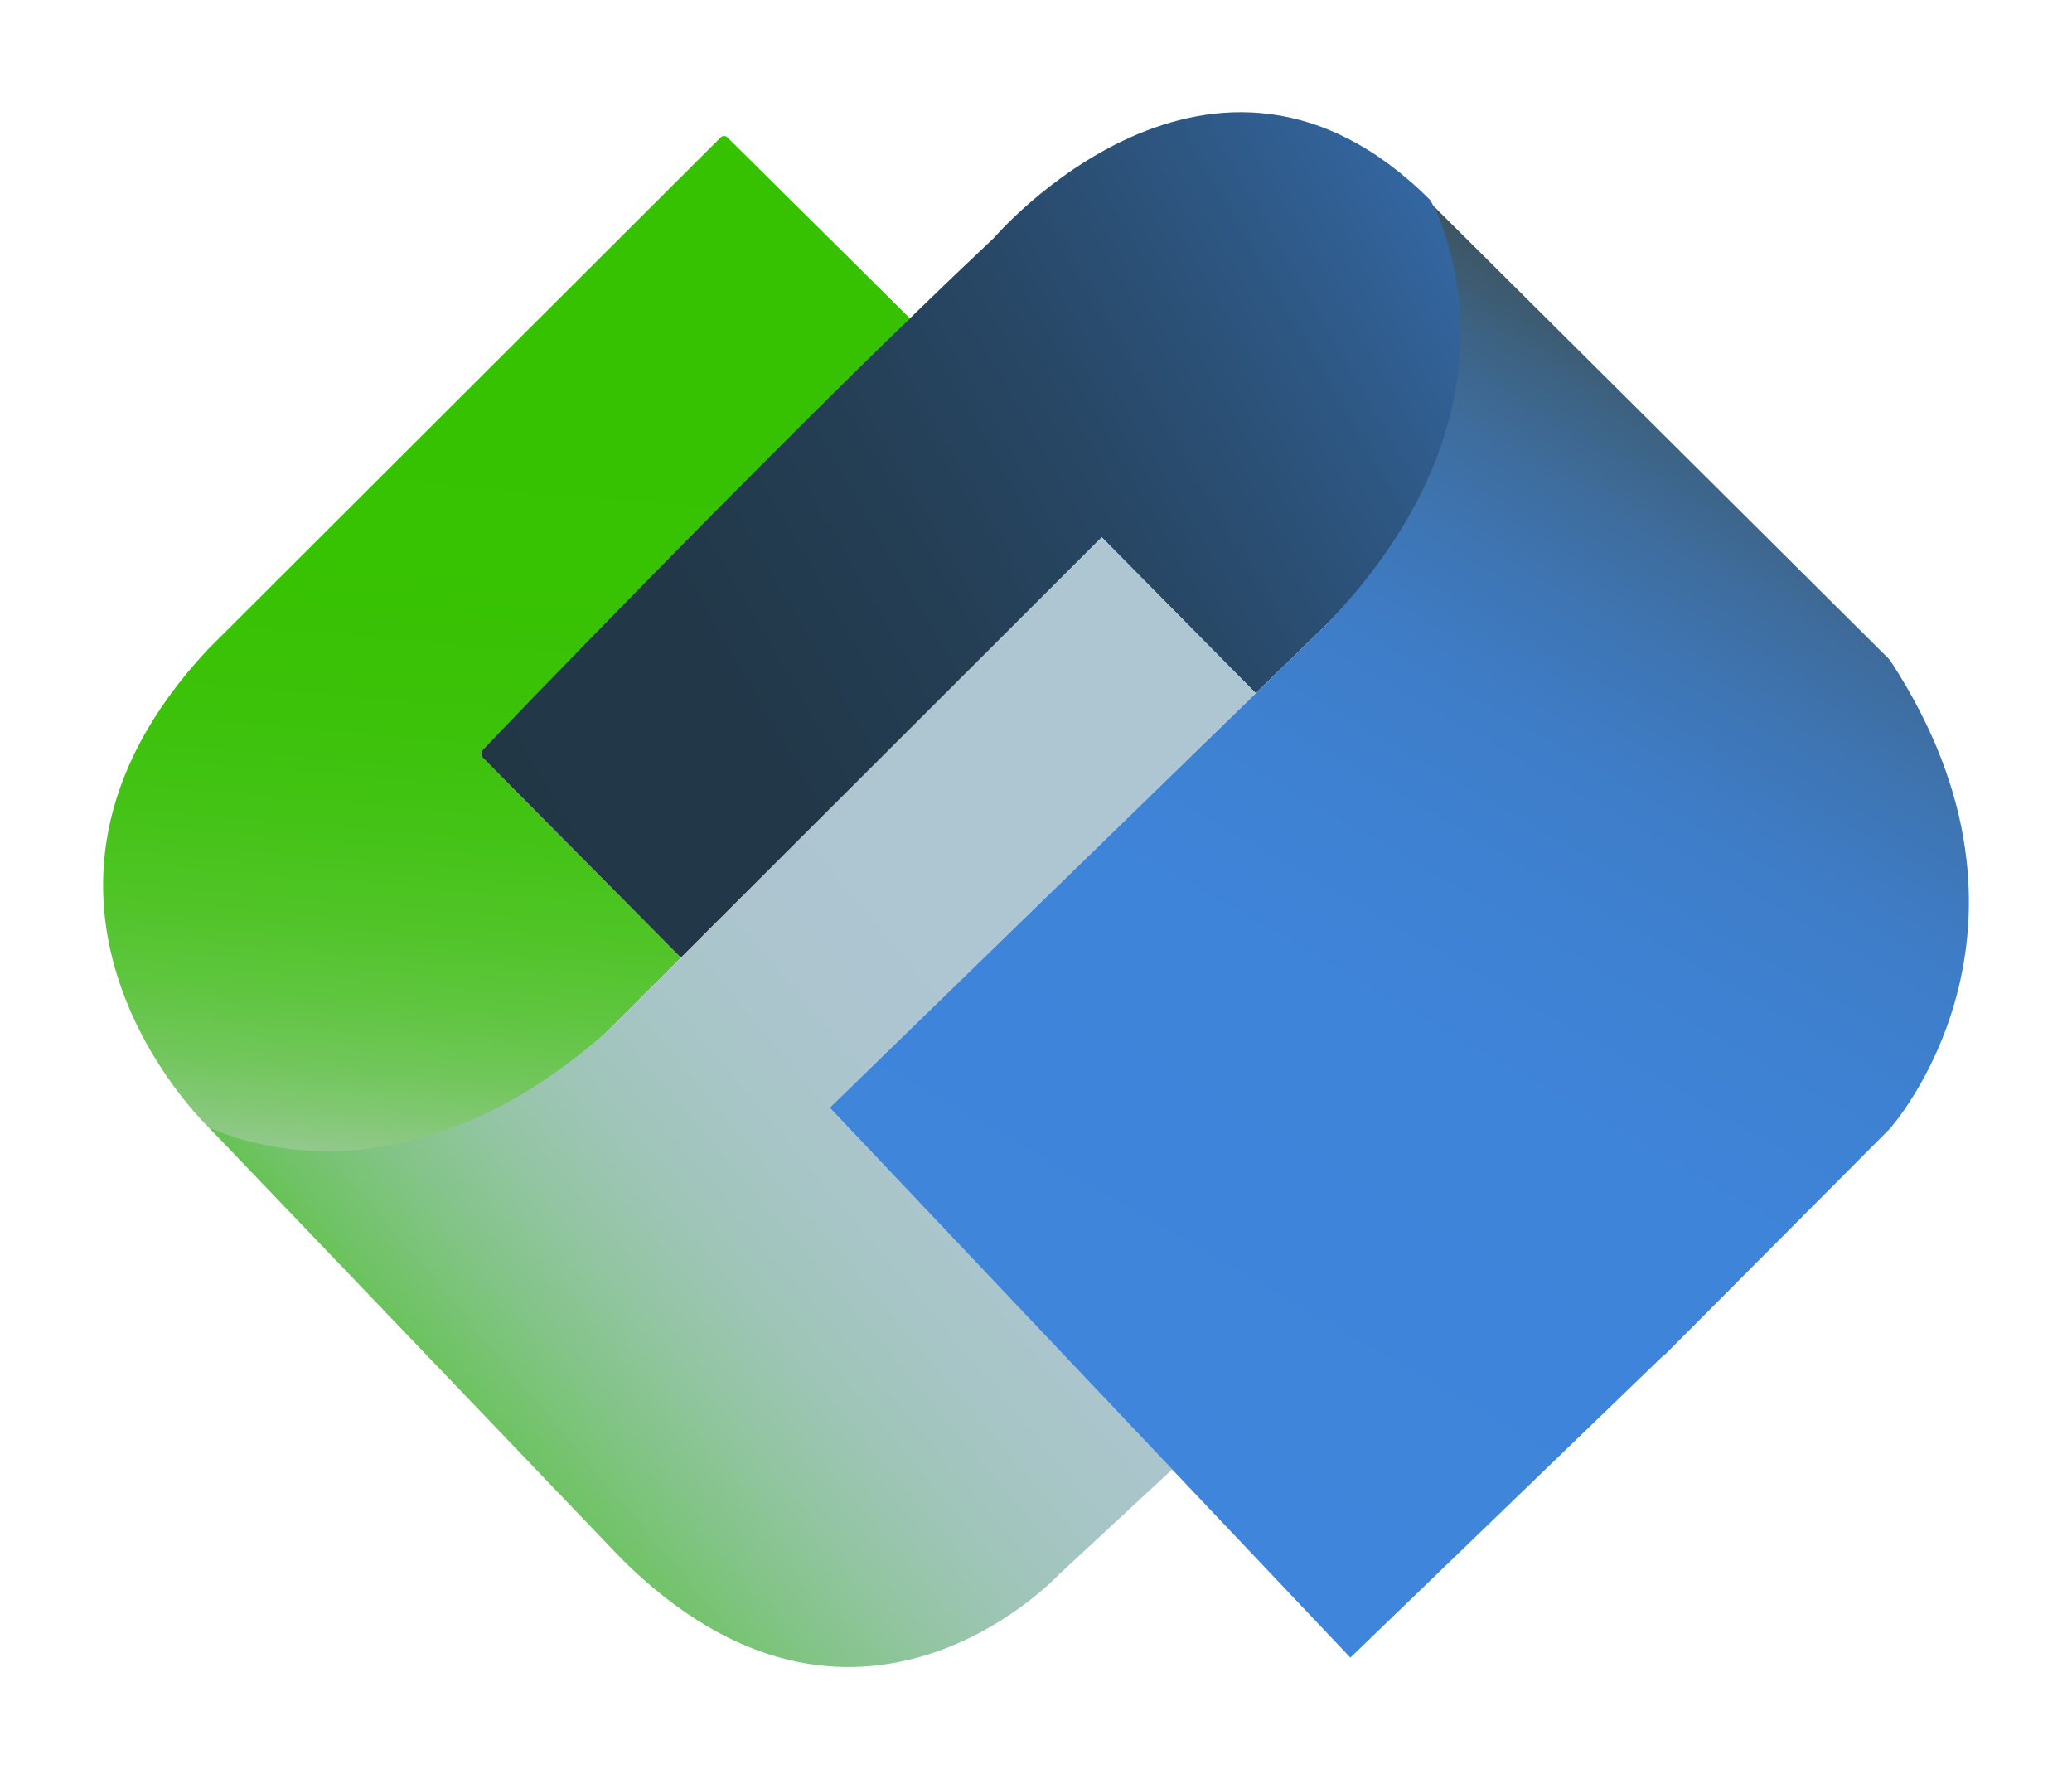
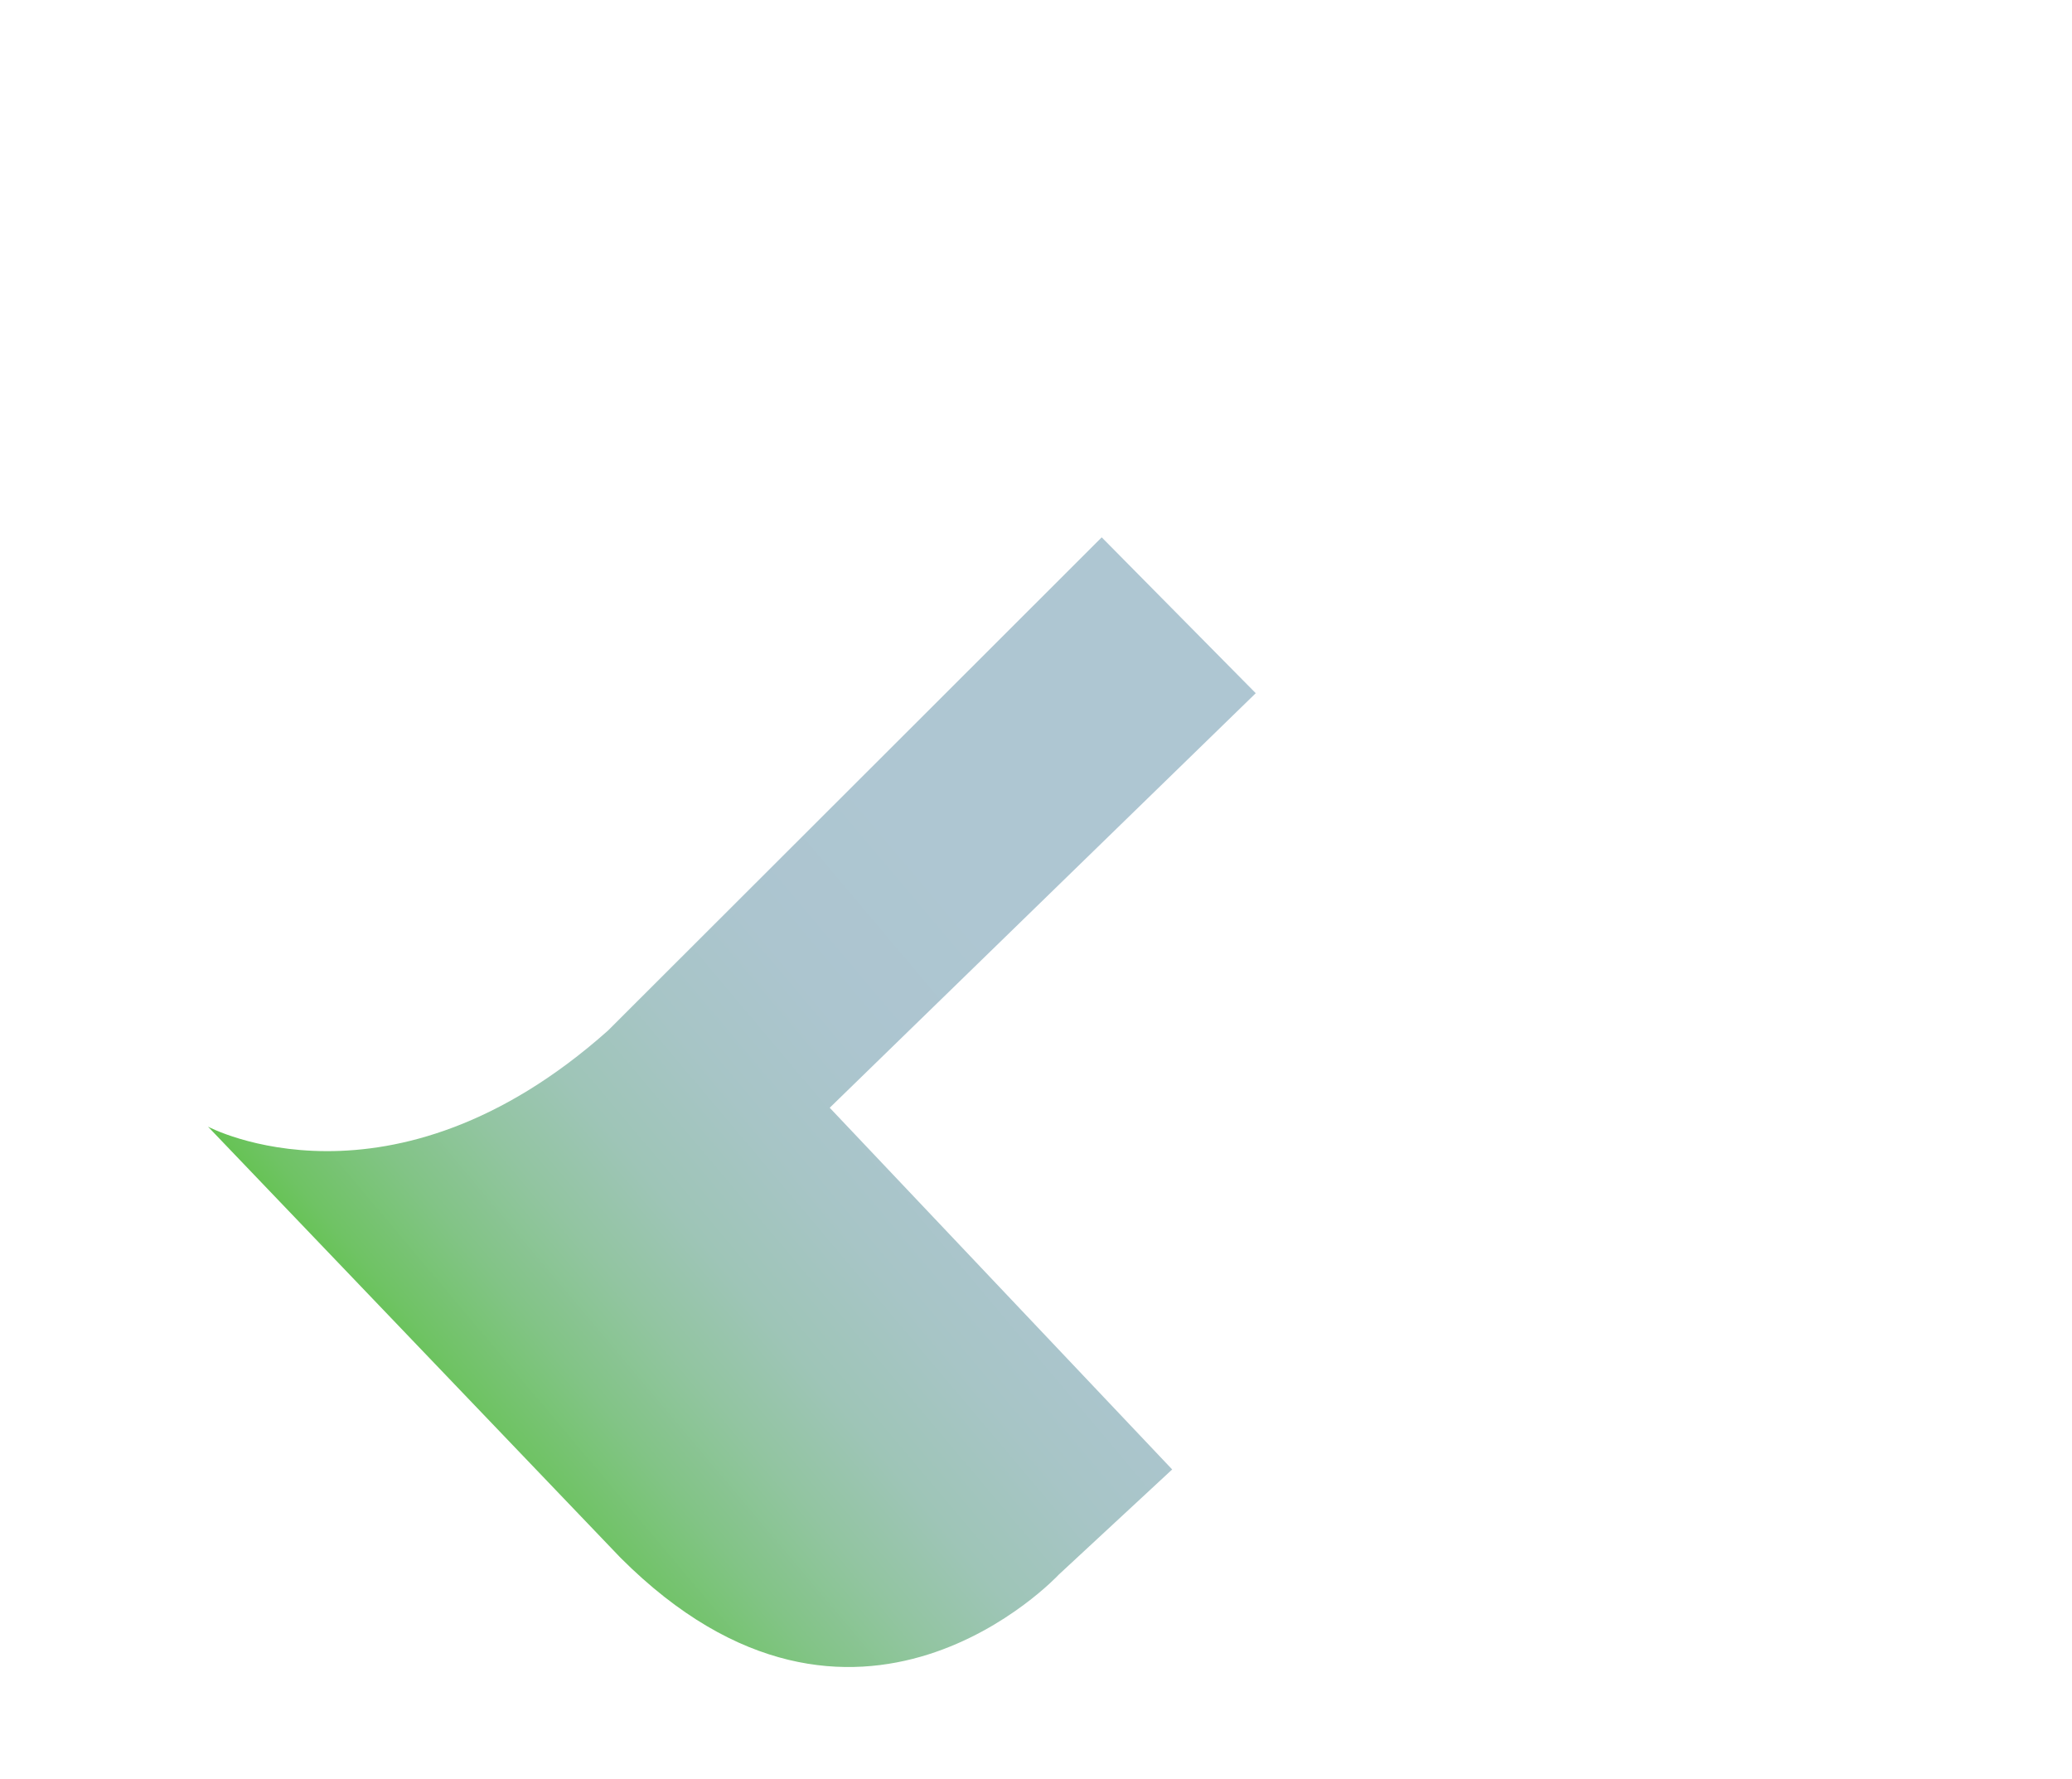
<svg xmlns="http://www.w3.org/2000/svg" id="Layer_1" data-name="Layer 1" viewBox="0 0 788.62 677.03">
  <defs>
    <style>
      .cls-1 {
        fill: url(#linear-gradient);
      }

      .cls-2 {
        fill: url(#linear-gradient-3);
      }

      .cls-3 {
        fill: url(#linear-gradient-4);
      }

      .cls-4 {
        fill: url(#linear-gradient-2);
      }
    </style>
    <linearGradient id="linear-gradient" x1="-2035.19" y1="1482.3" x2="-2421.66" y2="1449.43" gradientTransform="translate(1653.49 2515.7) rotate(90)" gradientUnits="userSpaceOnUse">
      <stop offset="0" stop-color="#c1cdd3" />
      <stop offset="0" stop-color="#bfccd0" />
      <stop offset=".06" stop-color="#a2caa5" />
      <stop offset=".12" stop-color="#89c87e" />
      <stop offset=".18" stop-color="#72c65c" />
      <stop offset=".25" stop-color="#5fc53f" />
      <stop offset=".33" stop-color="#50c427" />
      <stop offset=".42" stop-color="#44c316" />
      <stop offset=".53" stop-color="#3cc209" />
      <stop offset=".68" stop-color="#37c202" />
      <stop offset="1" stop-color="#36c200" />
    </linearGradient>
    <linearGradient id="linear-gradient-2" x1="-2208.32" y1="1458.8" x2="-2472.87" y2="1000.58" gradientTransform="translate(1653.49 2515.7) rotate(90)" gradientUnits="userSpaceOnUse">
      <stop offset="0" stop-color="#223746" />
      <stop offset=".18" stop-color="#223849" />
      <stop offset=".34" stop-color="#243e54" />
      <stop offset=".5" stop-color="#284867" />
      <stop offset=".65" stop-color="#2d5681" />
      <stop offset=".8" stop-color="#3467a3" />
      <stop offset=".95" stop-color="#3c7dcc" />
      <stop offset="1" stop-color="#3f85db" />
    </linearGradient>
    <linearGradient id="linear-gradient-3" x1="-1920.29" y1="1508.71" x2="-2238.82" y2="1130.84" gradientTransform="translate(1653.49 2515.7) rotate(90)" gradientUnits="userSpaceOnUse">
      <stop offset="0" stop-color="#36c200" />
      <stop offset=".02" stop-color="#3ec20e" />
      <stop offset=".08" stop-color="#58c33b" />
      <stop offset=".14" stop-color="#6fc364" />
      <stop offset=".21" stop-color="#82c486" />
      <stop offset=".28" stop-color="#92c5a1" />
      <stop offset=".35" stop-color="#9ec5b7" />
      <stop offset=".44" stop-color="#a7c5c6" />
      <stop offset=".54" stop-color="#acc5cf" />
      <stop offset=".68" stop-color="#aec6d2" />
    </linearGradient>
    <linearGradient id="linear-gradient-4" x1="-1934.29" y1="1225.02" x2="-2362.37" y2="977.87" gradientTransform="translate(1653.49 2515.7) rotate(90)" gradientUnits="userSpaceOnUse">
      <stop offset="0" stop-color="#3f85db" />
      <stop offset=".43" stop-color="#3e84d9" />
      <stop offset=".58" stop-color="#3e81d2" />
      <stop offset=".7" stop-color="#3e7cc6" />
      <stop offset=".78" stop-color="#3e76b5" />
      <stop offset=".86" stop-color="#3e6d9f" />
      <stop offset=".93" stop-color="#3d6384" />
      <stop offset=".99" stop-color="#3d5665" />
      <stop offset="1" stop-color="#3d545e" />
    </linearGradient>
  </defs>
-   <path class="cls-1" d="m274.33,52.25c.71-.68,1.83-.67,2.53.03l56.38,55.85-.02.02,13.1,12.98-162.59,164.24c-.79.83-.77,2.13.03,2.94l75.41,76.12-27.76,27.72c-78.68,78.9-152.26,36.56-152.26,36.56,0,0-89.81-85.59,0-181.63L274.33,52.25Z" />
  <g>
    <g>
-       <path class="cls-4" d="m419.32,204.47l-70.05,69.99h0s-90.1,89.97-90.1,89.97l-75.41-76.12c-.81-.81-.83-2.11-.03-2.94,11.56-12.06,91.8-95.53,162.59-164.24,11.01-10.69,21.8-21.02,32.05-30.67,0,0,83.14-97.17,165.97-14.34.1.18,46.07,75.51-39.5,161.55l-26.88,26.1-58.63-59.31Z" />
      <path class="cls-2" d="m79.15,428.71s69.56,37.06,152.26-36.56l27.76-27.72,90.1-89.97h0s70.05-69.99,70.05-69.99l58.63,59.31-162.15,157.75,130.34,137.63-43.14,40s-77.18,83.25-166.8-6.37l-157.05-164.09" />
    </g>
-     <path class="cls-3" d="m545.34,78.12c.1.18,41.5,74.23-40.5,159.55l-52.92,51.47-136.11,132.38,198.15,209.24,119.52-115.32c-.01.08.02.16,0,.24l85.72-86.07h0s67.71-75.23.29-178.18c-.22-.27-.45-.55-.67-.82l-173.48-172.49" />
  </g>
</svg>